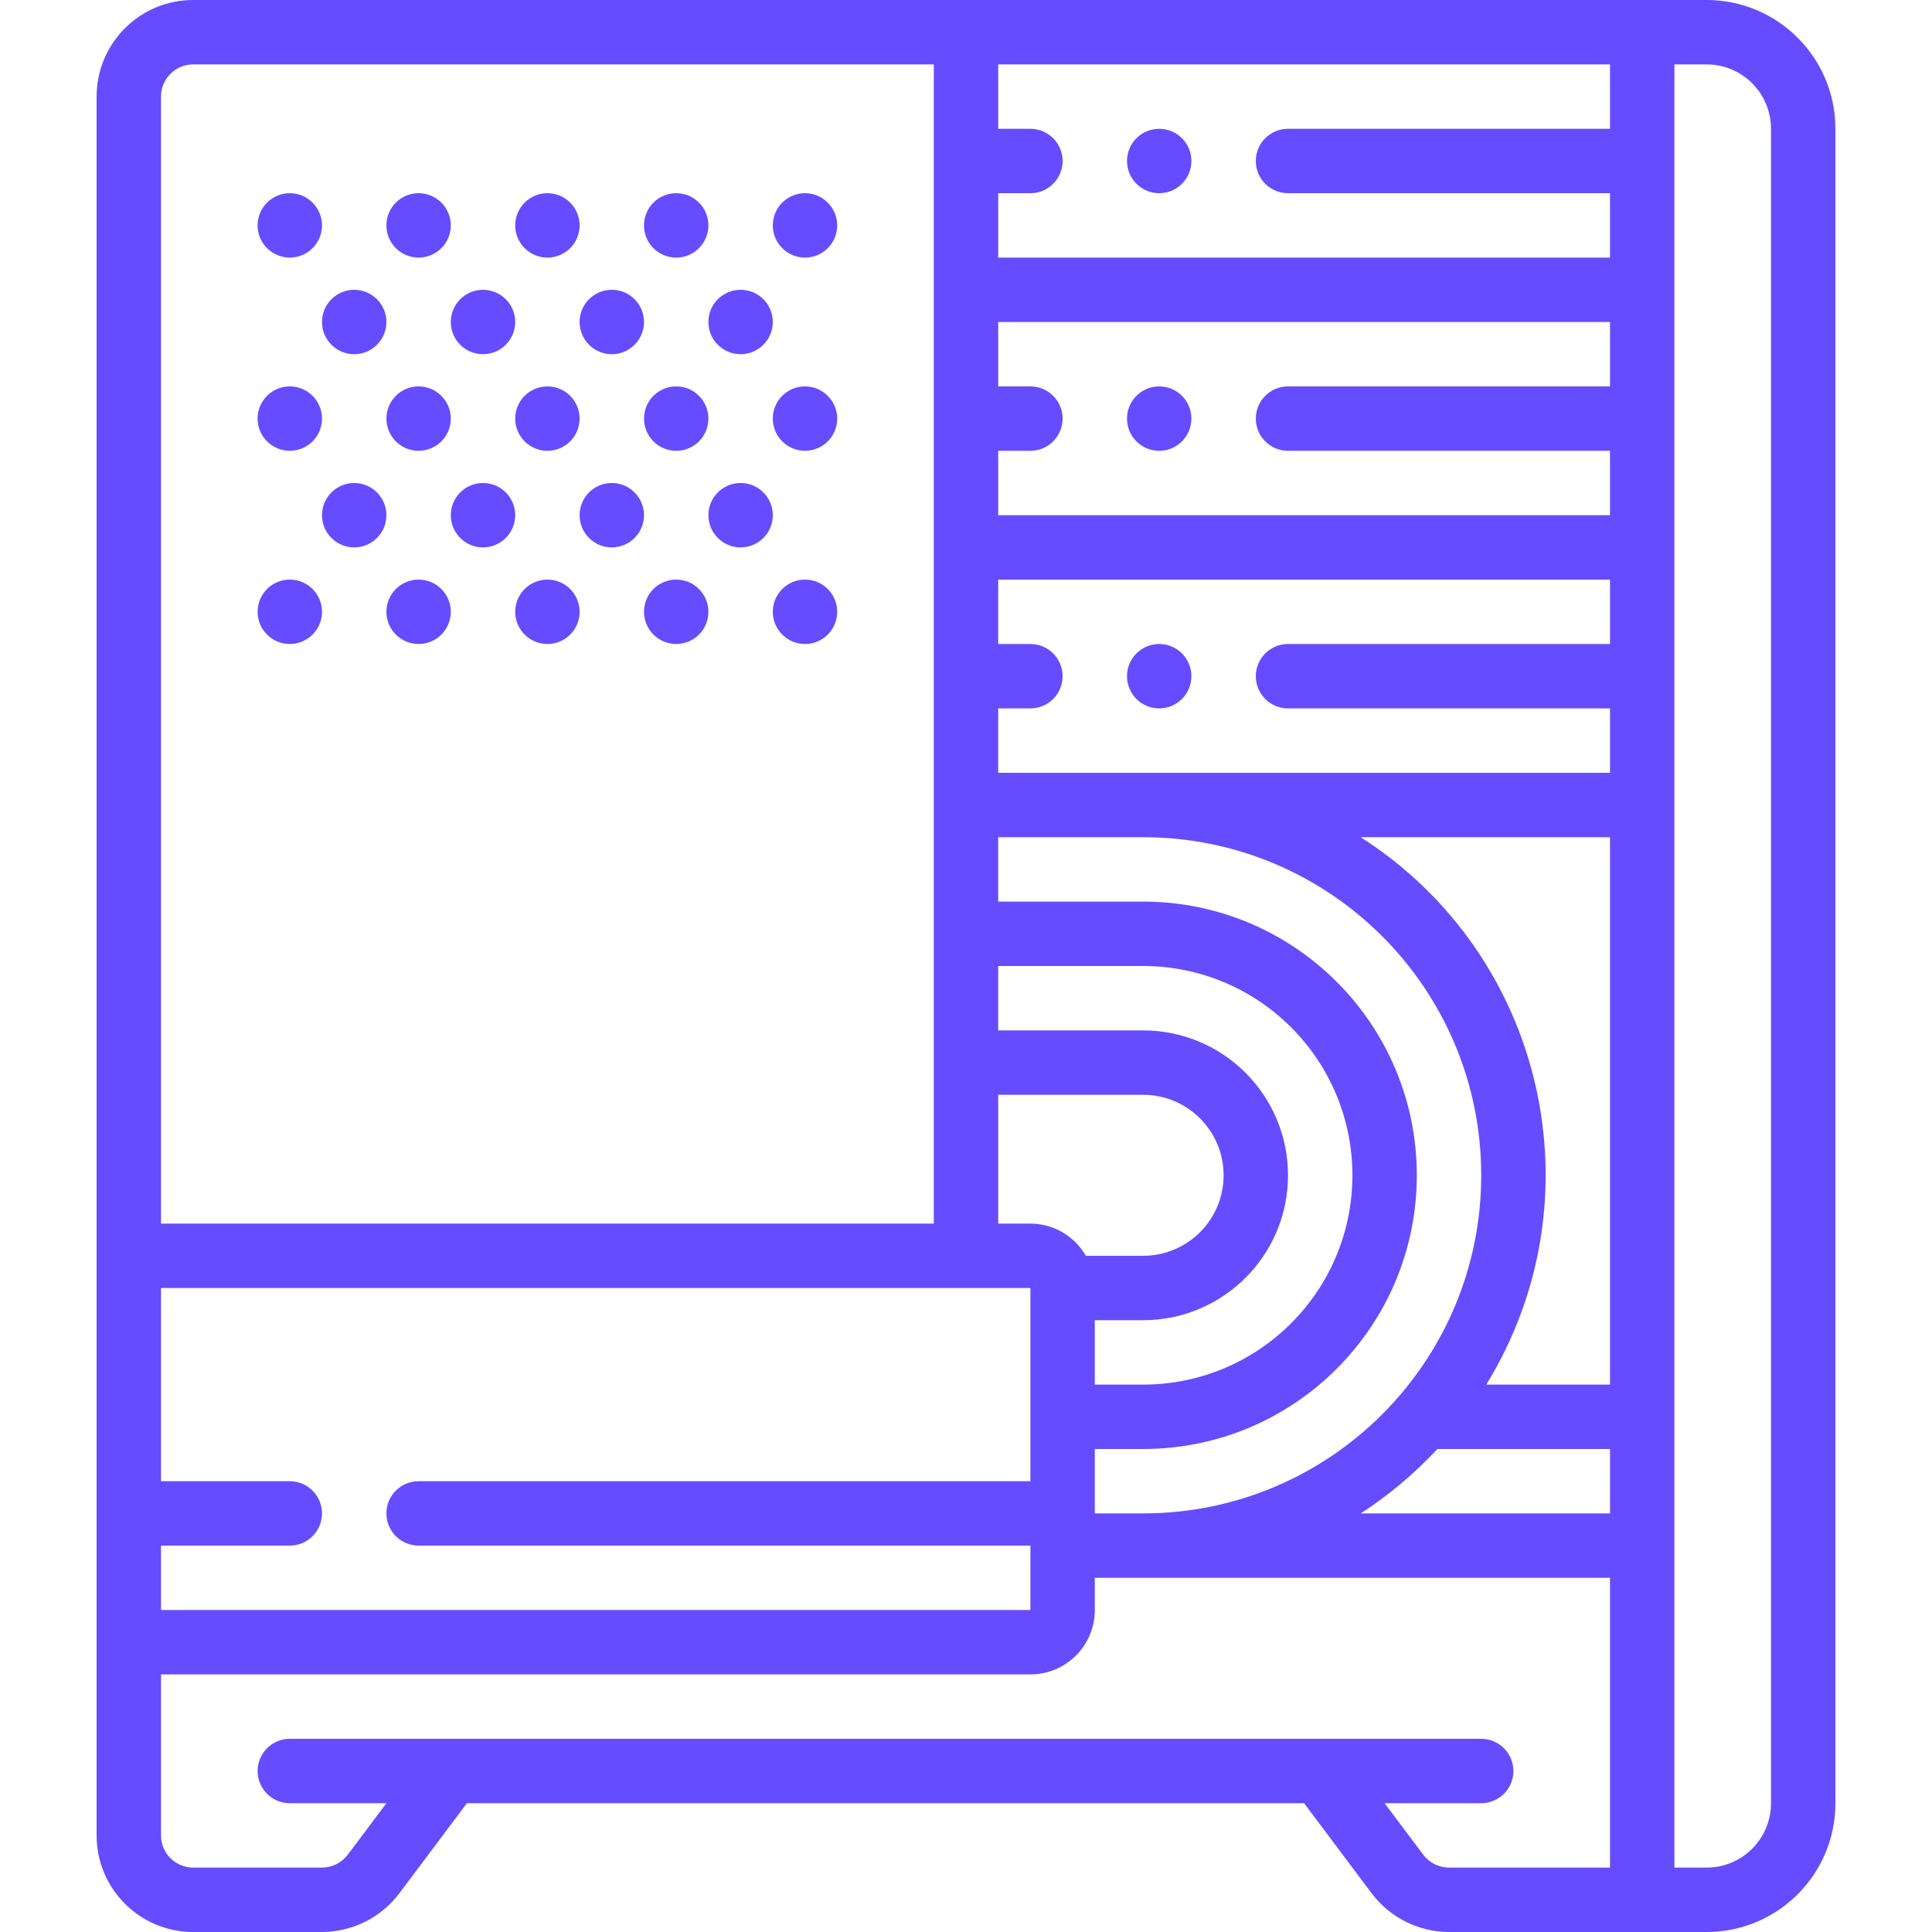
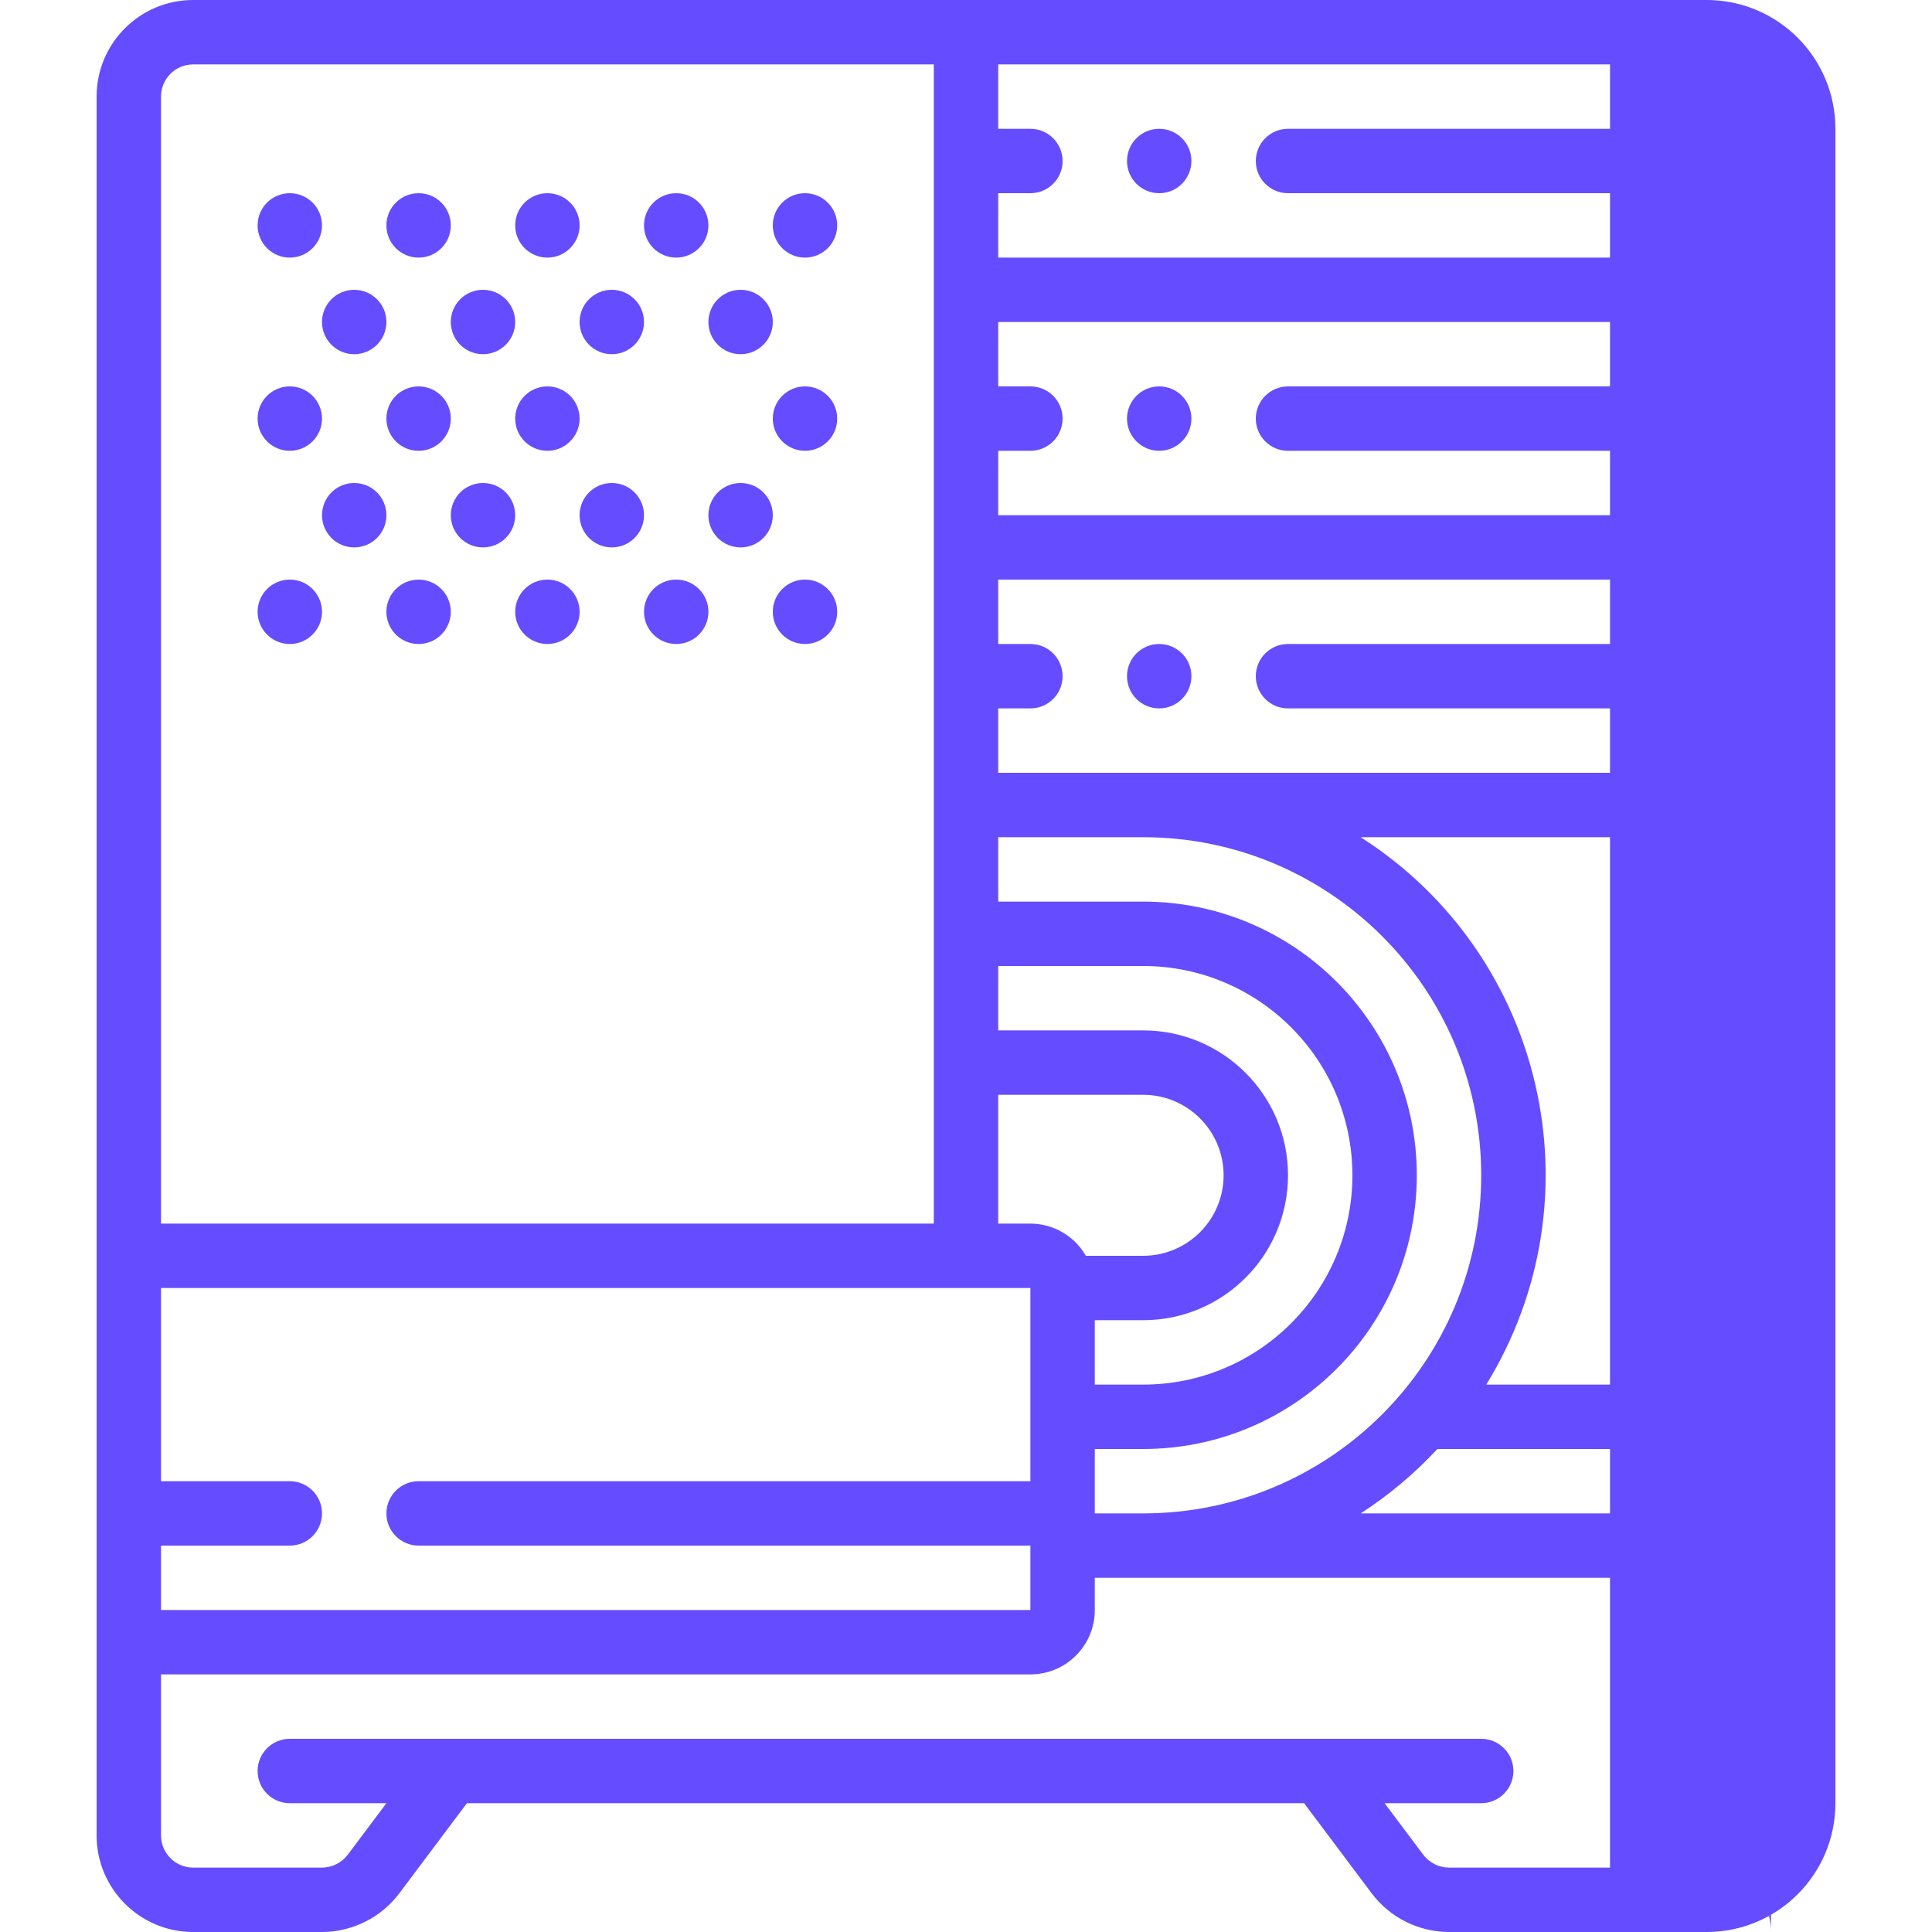
<svg xmlns="http://www.w3.org/2000/svg" id="Capa_1" enable-background="new 0 0 512 512" height="512" viewBox="0 0 512 512" width="512" fill="#654CFF">
  <g>
    <g id="Page-1_73_">
      <g id="_x30_74---Gaming-PC">
-         <path id="Shape_426_" d="m452.267 0h-401.067c-14.138 0-25.6 11.462-25.6 25.6v460.8c0 14.138 11.462 25.6 25.6 25.6h34.133c8.052-.023 15.63-3.812 20.48-10.24l17.92-23.893h221.867l17.92 23.893c4.848 6.43 12.427 10.22 20.48 10.24h68.267c18.851 0 34.133-15.282 34.133-34.133v-443.734c0-18.851-15.282-34.133-34.133-34.133zm-162.134 401.067v-17.067h12.8c40.059 0 72.533-32.474 72.533-72.533s-32.474-72.533-72.533-72.533h-38.4v-17.067h38.4c49.485 0 89.6 40.115 89.6 89.6s-40.115 89.6-89.6 89.6zm-247.466 8.533h34.133c4.713 0 8.533-3.821 8.533-8.533s-3.821-8.533-8.533-8.533h-34.133v-51.2h230.4v51.2h-162.134c-4.713 0-8.533 3.82-8.533 8.533s3.82 8.533 8.533 8.533h162.133v17.067h-230.4v-17.067zm221.866-204.8v-17.067h8.533c4.713 0 8.533-3.82 8.533-8.533s-3.82-8.533-8.533-8.533h-8.533v-17.067h162.133v17.067h-85.333c-4.713 0-8.533 3.821-8.533 8.533s3.82 8.533 8.533 8.533h85.333v17.067zm25.6 145.067h12.8c21.208 0 38.4-17.192 38.4-38.4s-17.192-38.4-38.4-38.4h-38.4v-17.067h38.4c30.633 0 55.467 24.833 55.467 55.467s-24.833 55.467-55.467 55.467h-12.8zm136.534-128v145.067h-32.794c30.334-49.338 15.527-113.885-33.28-145.067zm0-119.467h-85.333c-4.713 0-8.533 3.821-8.533 8.533 0 4.713 3.82 8.533 8.533 8.533h85.333v17.067h-162.134v-17.067h8.533c4.713 0 8.533-3.821 8.533-8.533 0-4.713-3.82-8.533-8.533-8.533h-8.533v-17.067h162.133v17.067zm-162.134 187.733h38.4c11.782 0 21.333 9.551 21.333 21.333s-9.551 21.333-21.333 21.333h-15.172c-3.024-5.263-8.624-8.515-14.694-8.533h-8.533v-34.133zm116.386 93.867h45.747v17.067h-66.065c7.451-4.829 14.276-10.562 20.318-17.067zm45.748-366.933v17.067h-85.333c-4.713 0-8.533 3.821-8.533 8.533s3.82 8.533 8.533 8.533h85.333v17.067h-162.134v-17.067h8.533c4.713 0 8.533-3.821 8.533-8.533s-3.82-8.533-8.533-8.533h-8.533v-17.067zm-375.467 0h196.267v307.2h-204.8v-298.667c0-4.713 3.82-8.533 8.533-8.533zm325.973 474.453-10.24-13.653h25.6c4.713 0 8.533-3.821 8.533-8.533 0-4.713-3.82-8.533-8.533-8.533h-315.733c-4.713 0-8.533 3.821-8.533 8.533 0 4.713 3.821 8.533 8.533 8.533h25.6l-10.24 13.653c-1.618 2.141-4.143 3.404-6.827 3.413h-34.133c-4.713 0-8.533-3.82-8.533-8.533v-42.667h230.4c9.426 0 17.067-7.641 17.067-17.067v-8.533h136.533v76.8h-42.667c-2.683-.01-5.208-1.273-6.827-3.413zm92.16-13.653c0 9.426-7.641 17.067-17.067 17.067h-8.533v-477.867h8.533c9.426 0 17.067 7.641 17.067 17.067z" />
+         <path id="Shape_426_" d="m452.267 0h-401.067c-14.138 0-25.6 11.462-25.6 25.6v460.8c0 14.138 11.462 25.6 25.6 25.6h34.133c8.052-.023 15.63-3.812 20.48-10.24l17.92-23.893h221.867l17.92 23.893c4.848 6.43 12.427 10.22 20.48 10.24h68.267c18.851 0 34.133-15.282 34.133-34.133v-443.734c0-18.851-15.282-34.133-34.133-34.133zm-162.134 401.067v-17.067h12.8c40.059 0 72.533-32.474 72.533-72.533s-32.474-72.533-72.533-72.533h-38.4v-17.067h38.4c49.485 0 89.6 40.115 89.6 89.6s-40.115 89.6-89.6 89.6zm-247.466 8.533h34.133c4.713 0 8.533-3.821 8.533-8.533s-3.821-8.533-8.533-8.533h-34.133v-51.2h230.4v51.2h-162.134c-4.713 0-8.533 3.82-8.533 8.533s3.82 8.533 8.533 8.533h162.133v17.067h-230.4v-17.067zm221.866-204.8v-17.067h8.533c4.713 0 8.533-3.82 8.533-8.533s-3.82-8.533-8.533-8.533h-8.533v-17.067h162.133v17.067h-85.333c-4.713 0-8.533 3.821-8.533 8.533s3.82 8.533 8.533 8.533h85.333v17.067zm25.6 145.067h12.8c21.208 0 38.4-17.192 38.4-38.4s-17.192-38.4-38.4-38.4h-38.4v-17.067h38.4c30.633 0 55.467 24.833 55.467 55.467s-24.833 55.467-55.467 55.467h-12.8zm136.534-128v145.067h-32.794c30.334-49.338 15.527-113.885-33.28-145.067zm0-119.467h-85.333c-4.713 0-8.533 3.821-8.533 8.533 0 4.713 3.82 8.533 8.533 8.533h85.333v17.067h-162.134v-17.067h8.533c4.713 0 8.533-3.821 8.533-8.533 0-4.713-3.82-8.533-8.533-8.533h-8.533v-17.067h162.133v17.067zm-162.134 187.733h38.4c11.782 0 21.333 9.551 21.333 21.333s-9.551 21.333-21.333 21.333h-15.172c-3.024-5.263-8.624-8.515-14.694-8.533h-8.533v-34.133zm116.386 93.867h45.747v17.067h-66.065c7.451-4.829 14.276-10.562 20.318-17.067zm45.748-366.933v17.067h-85.333c-4.713 0-8.533 3.821-8.533 8.533s3.82 8.533 8.533 8.533h85.333v17.067h-162.134v-17.067h8.533c4.713 0 8.533-3.821 8.533-8.533s-3.82-8.533-8.533-8.533h-8.533v-17.067zm-375.467 0h196.267v307.2h-204.8v-298.667c0-4.713 3.82-8.533 8.533-8.533zm325.973 474.453-10.24-13.653h25.6c4.713 0 8.533-3.821 8.533-8.533 0-4.713-3.82-8.533-8.533-8.533h-315.733c-4.713 0-8.533 3.821-8.533 8.533 0 4.713 3.821 8.533 8.533 8.533h25.6l-10.24 13.653c-1.618 2.141-4.143 3.404-6.827 3.413h-34.133c-4.713 0-8.533-3.82-8.533-8.533v-42.667h230.4c9.426 0 17.067-7.641 17.067-17.067v-8.533h136.533v76.8h-42.667c-2.683-.01-5.208-1.273-6.827-3.413zm92.16-13.653c0 9.426-7.641 17.067-17.067 17.067h-8.533h8.533c9.426 0 17.067 7.641 17.067 17.067z" />
        <circle id="Oval_101_" cx="307.2" cy="42.667" r="8.533" />
        <circle id="Oval_100_" cx="307.2" cy="110.933" r="8.533" />
        <circle id="Oval_99_" cx="307.2" cy="179.2" r="8.533" />
        <circle id="Oval_98_" cx="76.8" cy="59.733" r="8.533" />
        <circle id="Oval_97_" cx="110.933" cy="59.733" r="8.533" />
        <circle id="Oval_96_" cx="145.067" cy="59.733" r="8.533" />
        <circle id="Oval_95_" cx="179.2" cy="59.733" r="8.533" />
        <circle id="Oval_94_" cx="213.333" cy="59.733" r="8.533" />
        <circle id="Oval_93_" cx="76.8" cy="110.933" r="8.533" />
        <circle id="Oval_92_" cx="110.933" cy="110.933" r="8.533" />
        <circle id="Oval_91_" cx="145.067" cy="110.933" r="8.533" />
-         <circle id="Oval_90_" cx="179.2" cy="110.933" r="8.533" />
        <circle id="Oval_89_" cx="213.333" cy="110.933" r="8.533" />
        <circle id="Oval_88_" cx="93.867" cy="85.333" r="8.533" />
        <circle id="Oval_87_" cx="128" cy="85.333" r="8.533" />
        <circle id="Oval_86_" cx="162.133" cy="85.333" r="8.533" />
        <circle id="Oval_85_" cx="196.267" cy="85.333" r="8.533" />
        <circle id="Oval_84_" cx="76.8" cy="162.133" r="8.533" />
        <circle id="Oval_83_" cx="110.933" cy="162.133" r="8.533" />
        <circle id="Oval_82_" cx="145.067" cy="162.133" r="8.533" />
        <circle id="Oval_81_" cx="179.2" cy="162.133" r="8.533" />
        <circle id="Oval_80_" cx="213.333" cy="162.133" r="8.533" />
        <circle id="Oval_79_" cx="93.867" cy="136.533" r="8.533" />
        <circle id="Oval_78_" cx="128" cy="136.533" r="8.533" />
        <circle id="Oval_77_" cx="162.133" cy="136.533" r="8.533" />
        <circle id="Oval_76_" cx="196.267" cy="136.533" r="8.533" />
      </g>
    </g>
  </g>
</svg>